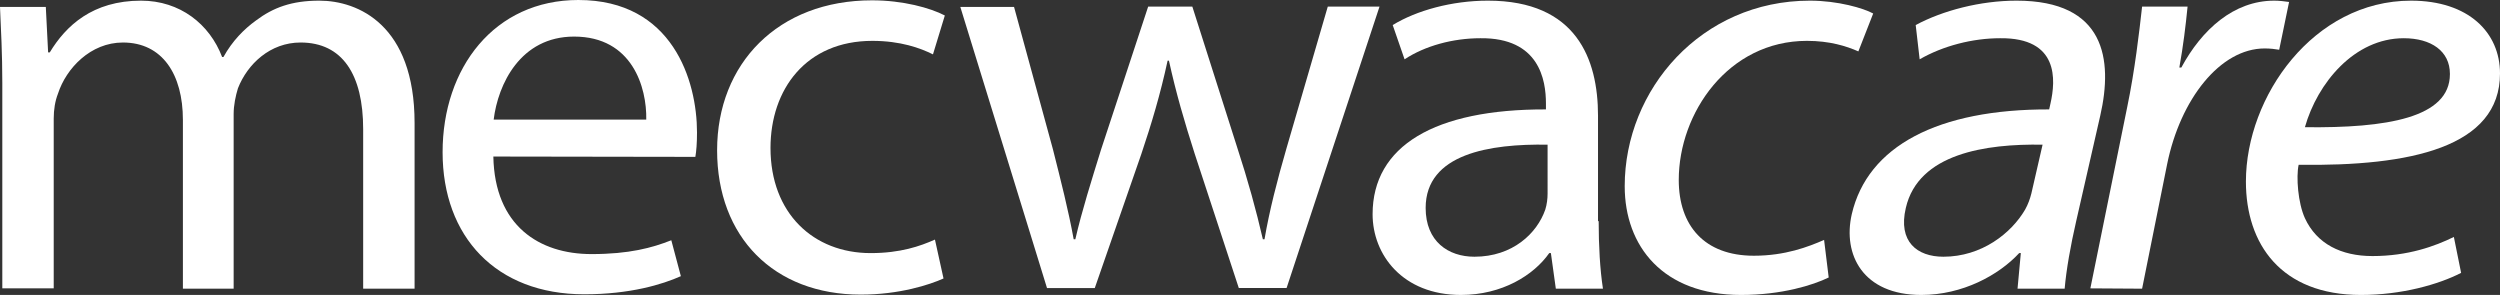
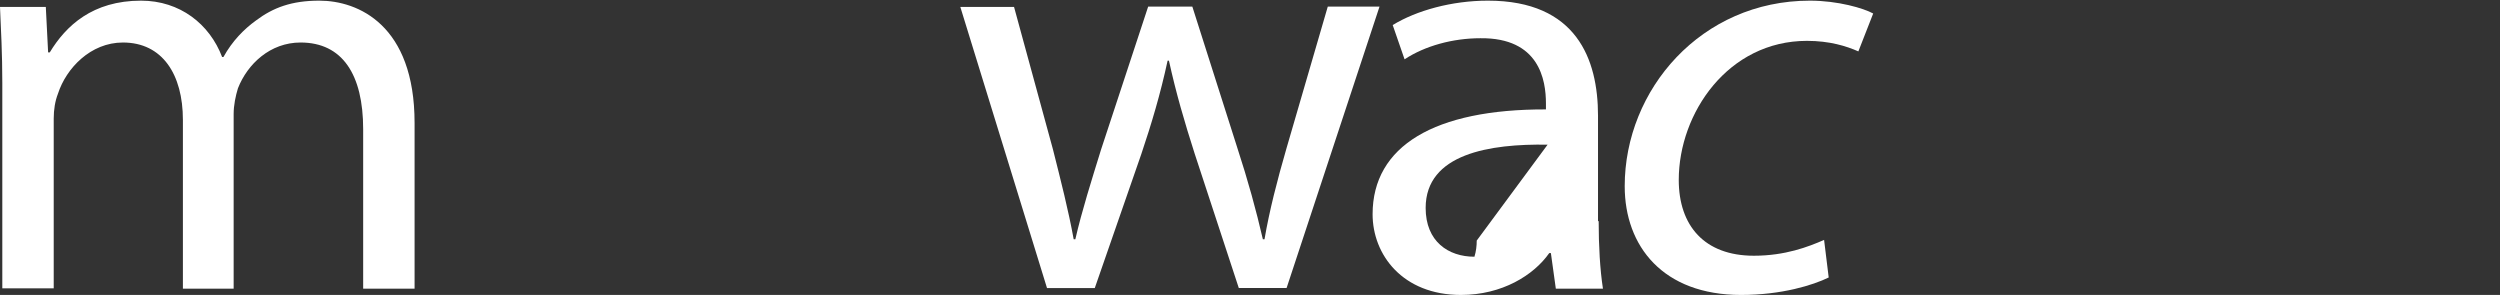
<svg xmlns="http://www.w3.org/2000/svg" version="1.1" id="Layer_1" x="0px" y="0px" viewBox="0 0 758.6 89.5" style="enable-background:new 0 0 758.6 89.5;" xml:space="preserve">
  <rect x="0" y="0" width="758.6" height="89.5" fill="#333333" stroke="none" />
  <style type="text/css">
	.st0{fill:#FFFFFF;}
</style>
  <path class="st0" d="M0.7,25.2c0-9-0.4-16.1-0.7-23.1h13.9l0.7,13.8h0.5c4.9-8.1,13-15.7,27.7-15.7c11.8,0,20.8,7.1,24.6,17.1h0.4  c2.7-4.9,6.3-8.5,9.9-11.1c5.2-3.9,10.8-6,19.2-6c11.8,0,28.9,7.4,28.9,37.1v50.3h-15.6V39.2c0-16.6-6.3-26.3-19-26.3  c-9.2,0-16.1,6.5-19,13.9c-0.7,2.3-1.3,5.1-1.3,7.8v53H55.5V36.4c0-13.8-6.2-23.5-18.2-23.5c-9.8,0-17.2,7.8-19.7,15.5  c-0.9,2.3-1.3,4.9-1.3,7.6v51.5H0.7V25.2z" />
-   <path class="st0" d="M196.1,36.3c0.2-9.7-4.2-25.2-21.9-25.2c-16.3,0-23.1,14.5-24.4,25.2H196.1L196.1,36.3z M149.7,47.5  c0.4,21,13.9,29.6,29.8,29.6c11.4,0,18.4-1.9,24.2-4.2l2.9,10.9c-5.6,2.5-15.4,5.5-29.3,5.5c-26.8,0-43-17.5-43-43.1S150,0,175.5,0  c28.6,0,36,24.5,36,40.2c0,3.2-0.2,5.7-0.5,7.4L149.7,47.5L149.7,47.5z" />
-   <path class="st0" d="M286.3,84.5c-4.2,1.9-13.4,4.9-25.1,4.9c-26.4,0-43.6-17.5-43.6-43.8s18.5-45.5,47-45.5  c9.4,0,17.7,2.3,22.1,4.6l-3.6,11.8c-3.8-1.9-9.8-4.1-18.4-4.1c-20.1,0-30.9,14.7-30.9,32.5c0,19.8,13,31.9,30.4,31.9  c9,0,15-2.1,19.5-4.1L286.3,84.5L286.3,84.5z" />
  <path class="st0" d="M307.7,2.1l11.8,43.2c2.4,9.5,4.7,18.5,6.3,27.3h0.5c2-8.7,4.9-17.8,7.8-27.2l14.3-43.4h13.4l13.6,42.7  c3.3,10.1,5.8,19.2,7.8,27.9h0.5c1.5-8.7,3.8-17.7,6.7-27.7l12.5-42.9h15.7l-28.2,85.4h-14.5l-13.4-40.8c-3.1-9.7-5.6-18.2-7.8-28.2  h-0.4c-2.2,10.2-4.9,19.2-8,28.4l-14.1,40.6h-14.5L291.4,2.1H307.7L307.7,2.1z" />
-   <path class="st0" d="M469.6,43.9c-17.4-0.3-37,2.7-37,19.2c0,10.2,6.9,14.8,14.8,14.8c11.6,0,19-7.1,21.5-14.3  c0.5-1.6,0.7-3.3,0.7-4.9L469.6,43.9L469.6,43.9z M485.1,67.1c0,7.4,0.4,14.7,1.3,20.5h-14.3l-1.5-10.8h-0.5  c-4.7,6.7-14.3,12.7-26.8,12.7c-17.7,0-26.8-12.2-26.8-24.5c0-20.7,18.8-31.9,52.6-31.8v-1.8c0-7.1-2-20-19.9-19.8  c-8.3,0-16.8,2.3-23,6.4l-3.6-10.4c7.2-4.4,17.9-7.4,28.9-7.4c26.9,0,33.4,17.8,33.4,34.9V67.1L485.1,67.1z" />
-   <path class="st0" d="M619.8,43.9c-17.3-0.3-37.7,2.7-41.5,19.2c-2.4,10.2,3.4,14.8,11.4,14.8c11.6,0,20.6-7.1,24.8-14.3  c0.9-1.6,1.5-3.3,1.9-4.9L619.8,43.9L619.8,43.9z M630,67.1c-1.7,7.4-3,14.7-3.5,20.5h-14.3l1-10.8h-0.5  c-6.2,6.7-17.2,12.7-29.7,12.7c-17.7,0-23.9-12.2-21.1-24.5c4.8-20.7,26.2-31.9,59.9-31.8l0.4-1.8c1.6-7.1,2.6-20-15.3-19.8  c-8.3,0-17.3,2.3-24.4,6.4l-1.2-10.4c8.2-4.4,19.6-7.4,30.6-7.4c26.9,0,29.3,17.8,25.4,34.9L630,67.1L630,67.1z" />
+   <path class="st0" d="M469.6,43.9c-17.4-0.3-37,2.7-37,19.2c0,10.2,6.9,14.8,14.8,14.8c0.5-1.6,0.7-3.3,0.7-4.9L469.6,43.9L469.6,43.9z M485.1,67.1c0,7.4,0.4,14.7,1.3,20.5h-14.3l-1.5-10.8h-0.5  c-4.7,6.7-14.3,12.7-26.8,12.7c-17.7,0-26.8-12.2-26.8-24.5c0-20.7,18.8-31.9,52.6-31.8v-1.8c0-7.1-2-20-19.9-19.8  c-8.3,0-16.8,2.3-23,6.4l-3.6-10.4c7.2-4.4,17.9-7.4,28.9-7.4c26.9,0,33.4,17.8,33.4,34.9V67.1L485.1,67.1z" />
  <path class="st0" d="M554.9,84.2c-4.7,2.3-14.2,5.3-26.6,5.3c-23.7,0-35.3-14.8-35.3-33c0-29.3,23.2-56.3,56.2-56.3  c8.5,0,16.3,2.3,19.2,3.9l-4.5,11.5c-3.6-1.6-8.7-3.2-15.6-3.2c-23.9,0-38.9,21.9-38.9,42.2c0,13.9,7.8,23,22.8,23  c9.5,0,16.5-2.7,21.3-4.8L554.9,84.2L554.9,84.2z" />
-   <path class="st0" d="M634.3,87.5l11.2-55.1c2.3-11.1,3.6-22.4,4.5-30.4h13.8c-0.6,6-1.3,11.8-2.5,18.5h0.6  C668.1,9,677.8,0.2,690.1,0.2c1.5,0,3.2,0.2,4.5,0.4l-3,14.5c-1.1-0.2-2.7-0.4-4.4-0.4c-13.5,0-25.6,15.4-29.6,35.1l-7.6,37.8  L634.3,87.5L634.3,87.5z" />
-   <path class="st0" d="M743.4,22.4c0-6.9-5.7-10.8-14-10.8c-15,0-26.2,13.6-30,27c24.7,0.3,44-2.8,44-16.1L743.4,22.4L743.4,22.4z   M746.8,82.8c-6.8,3.5-18,6.7-30.4,6.7c-24.3,0-34.9-15.5-34.9-34.4c0-25.8,20.5-54.9,50.1-54.9c17.5,0,27,9.7,27,22.1  c0,22.4-27.2,28.2-61.1,27.7c-0.8,3.7-0.2,11.6,1.9,16.2c3.6,7.8,11,11.5,20.5,11.5c10.8,0,19-3,24.7-5.8L746.8,82.8L746.8,82.8z" />
</svg>